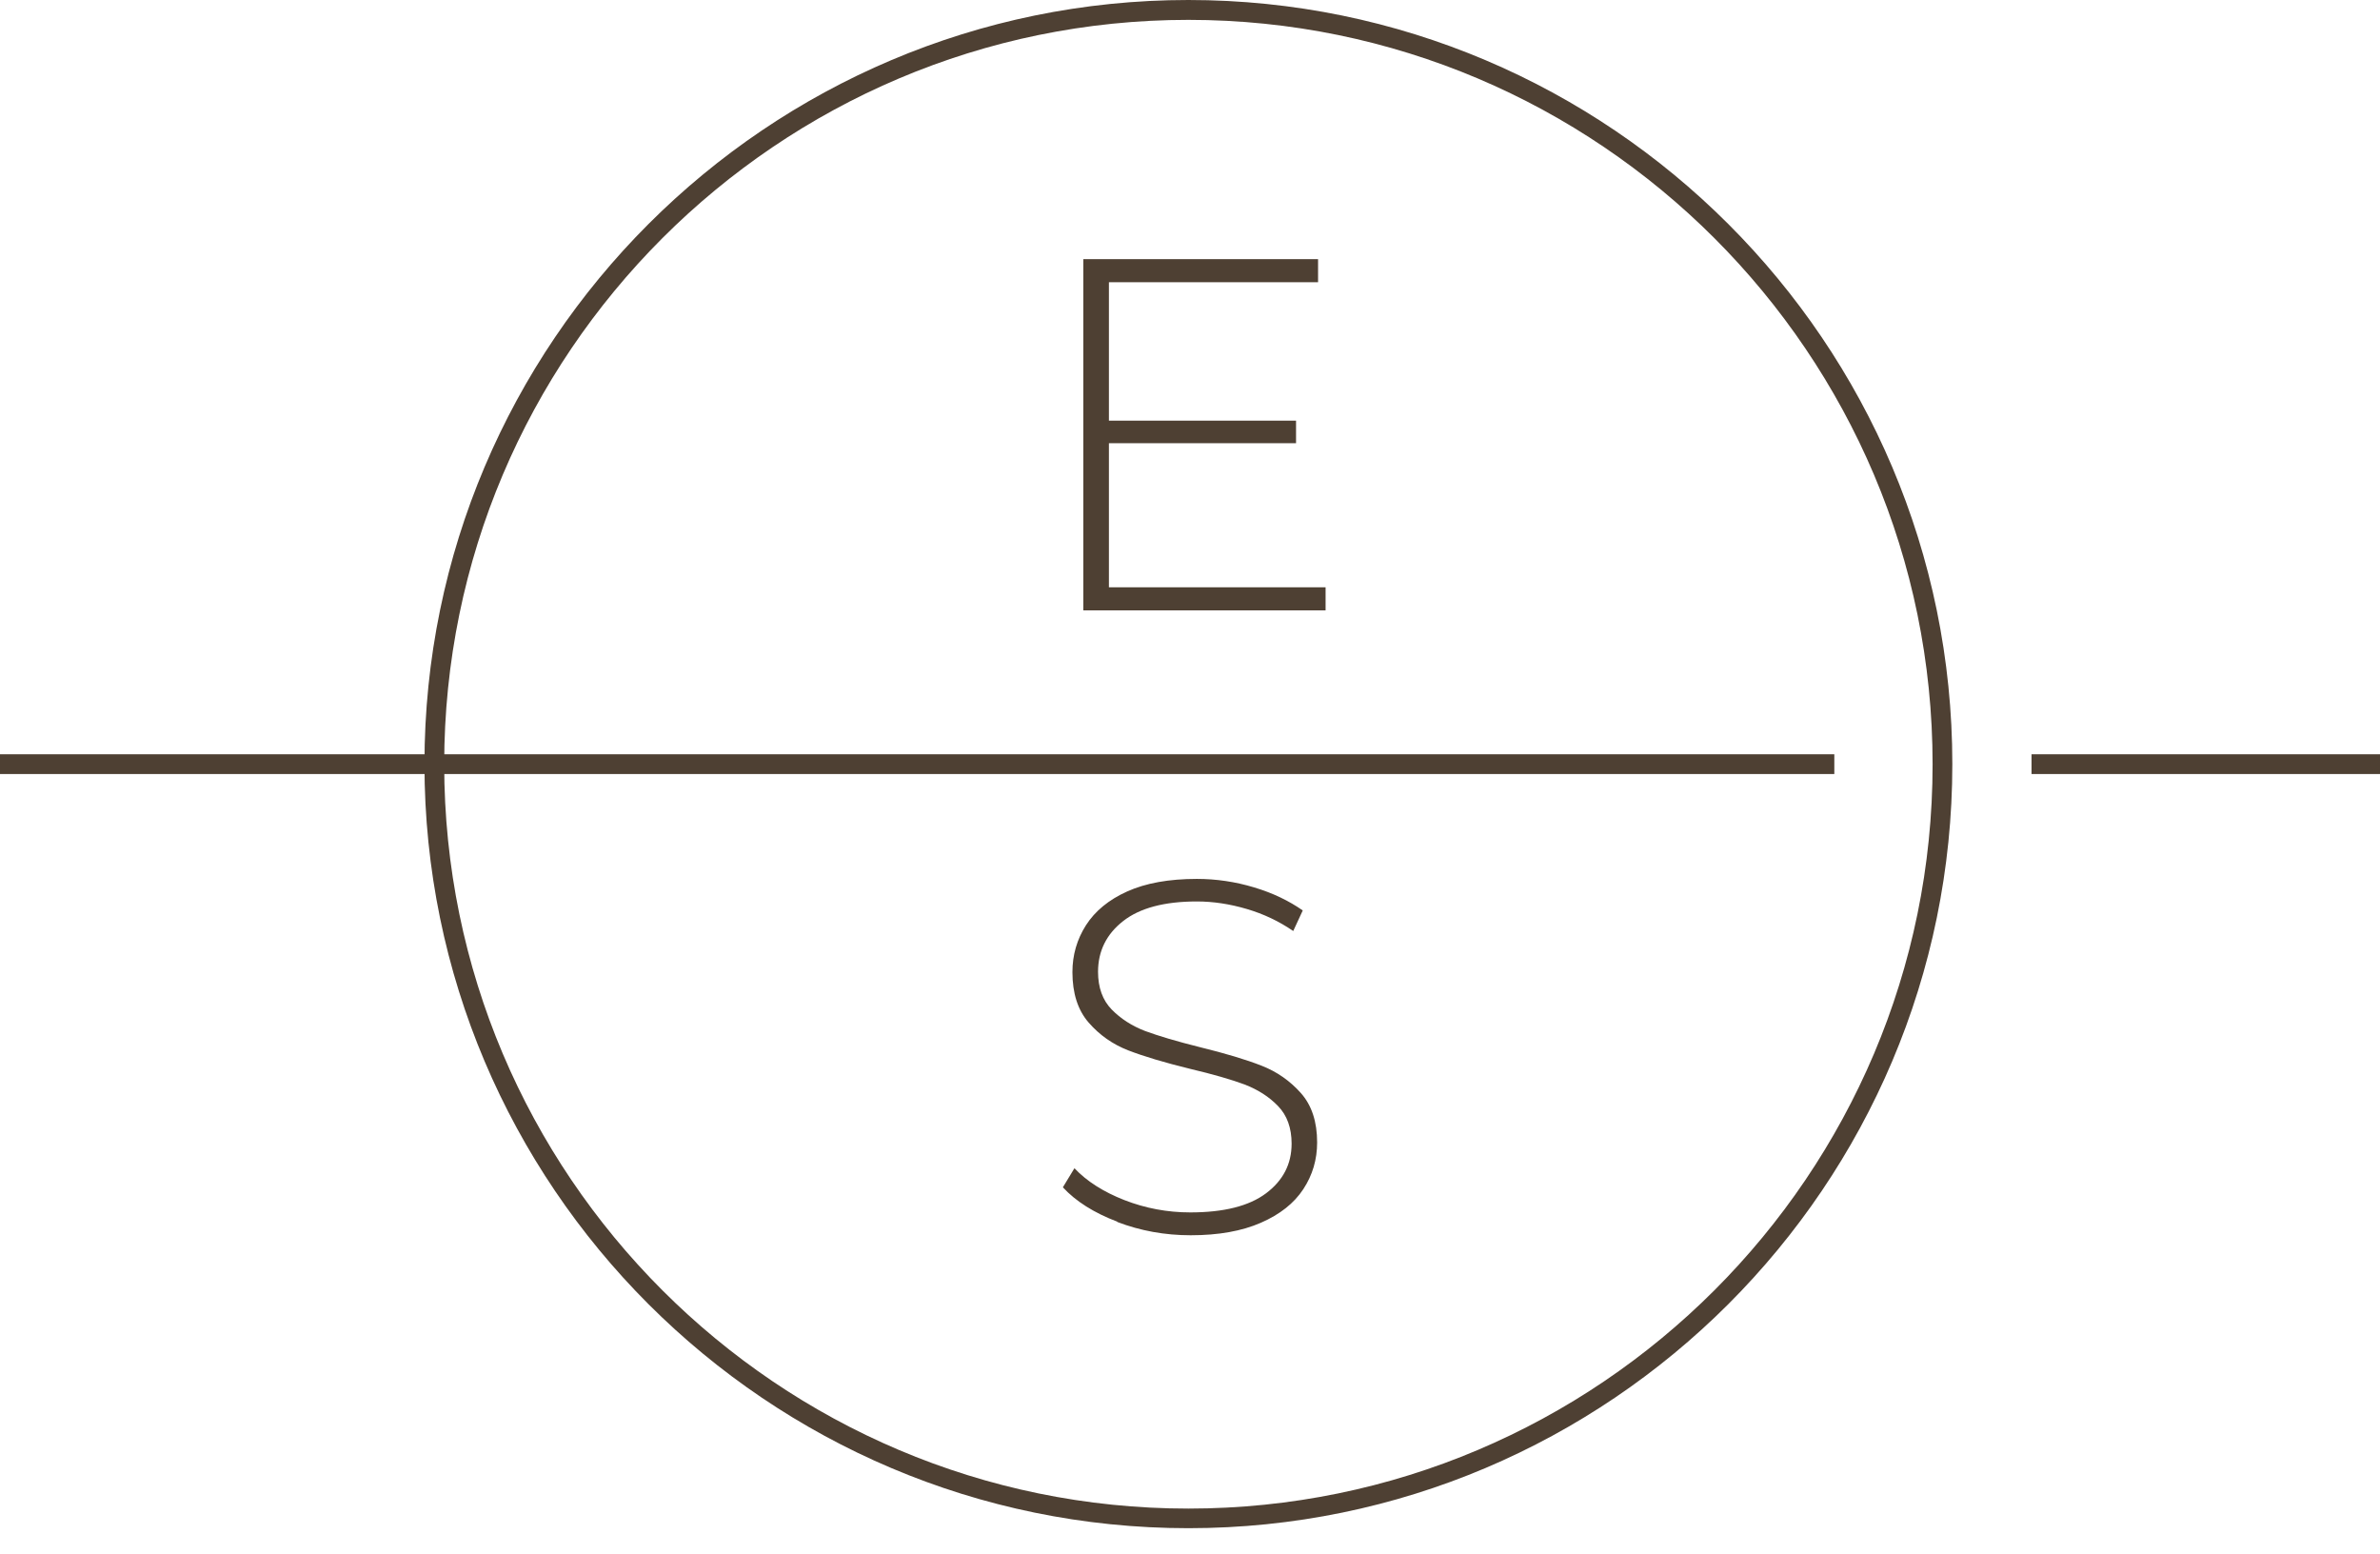
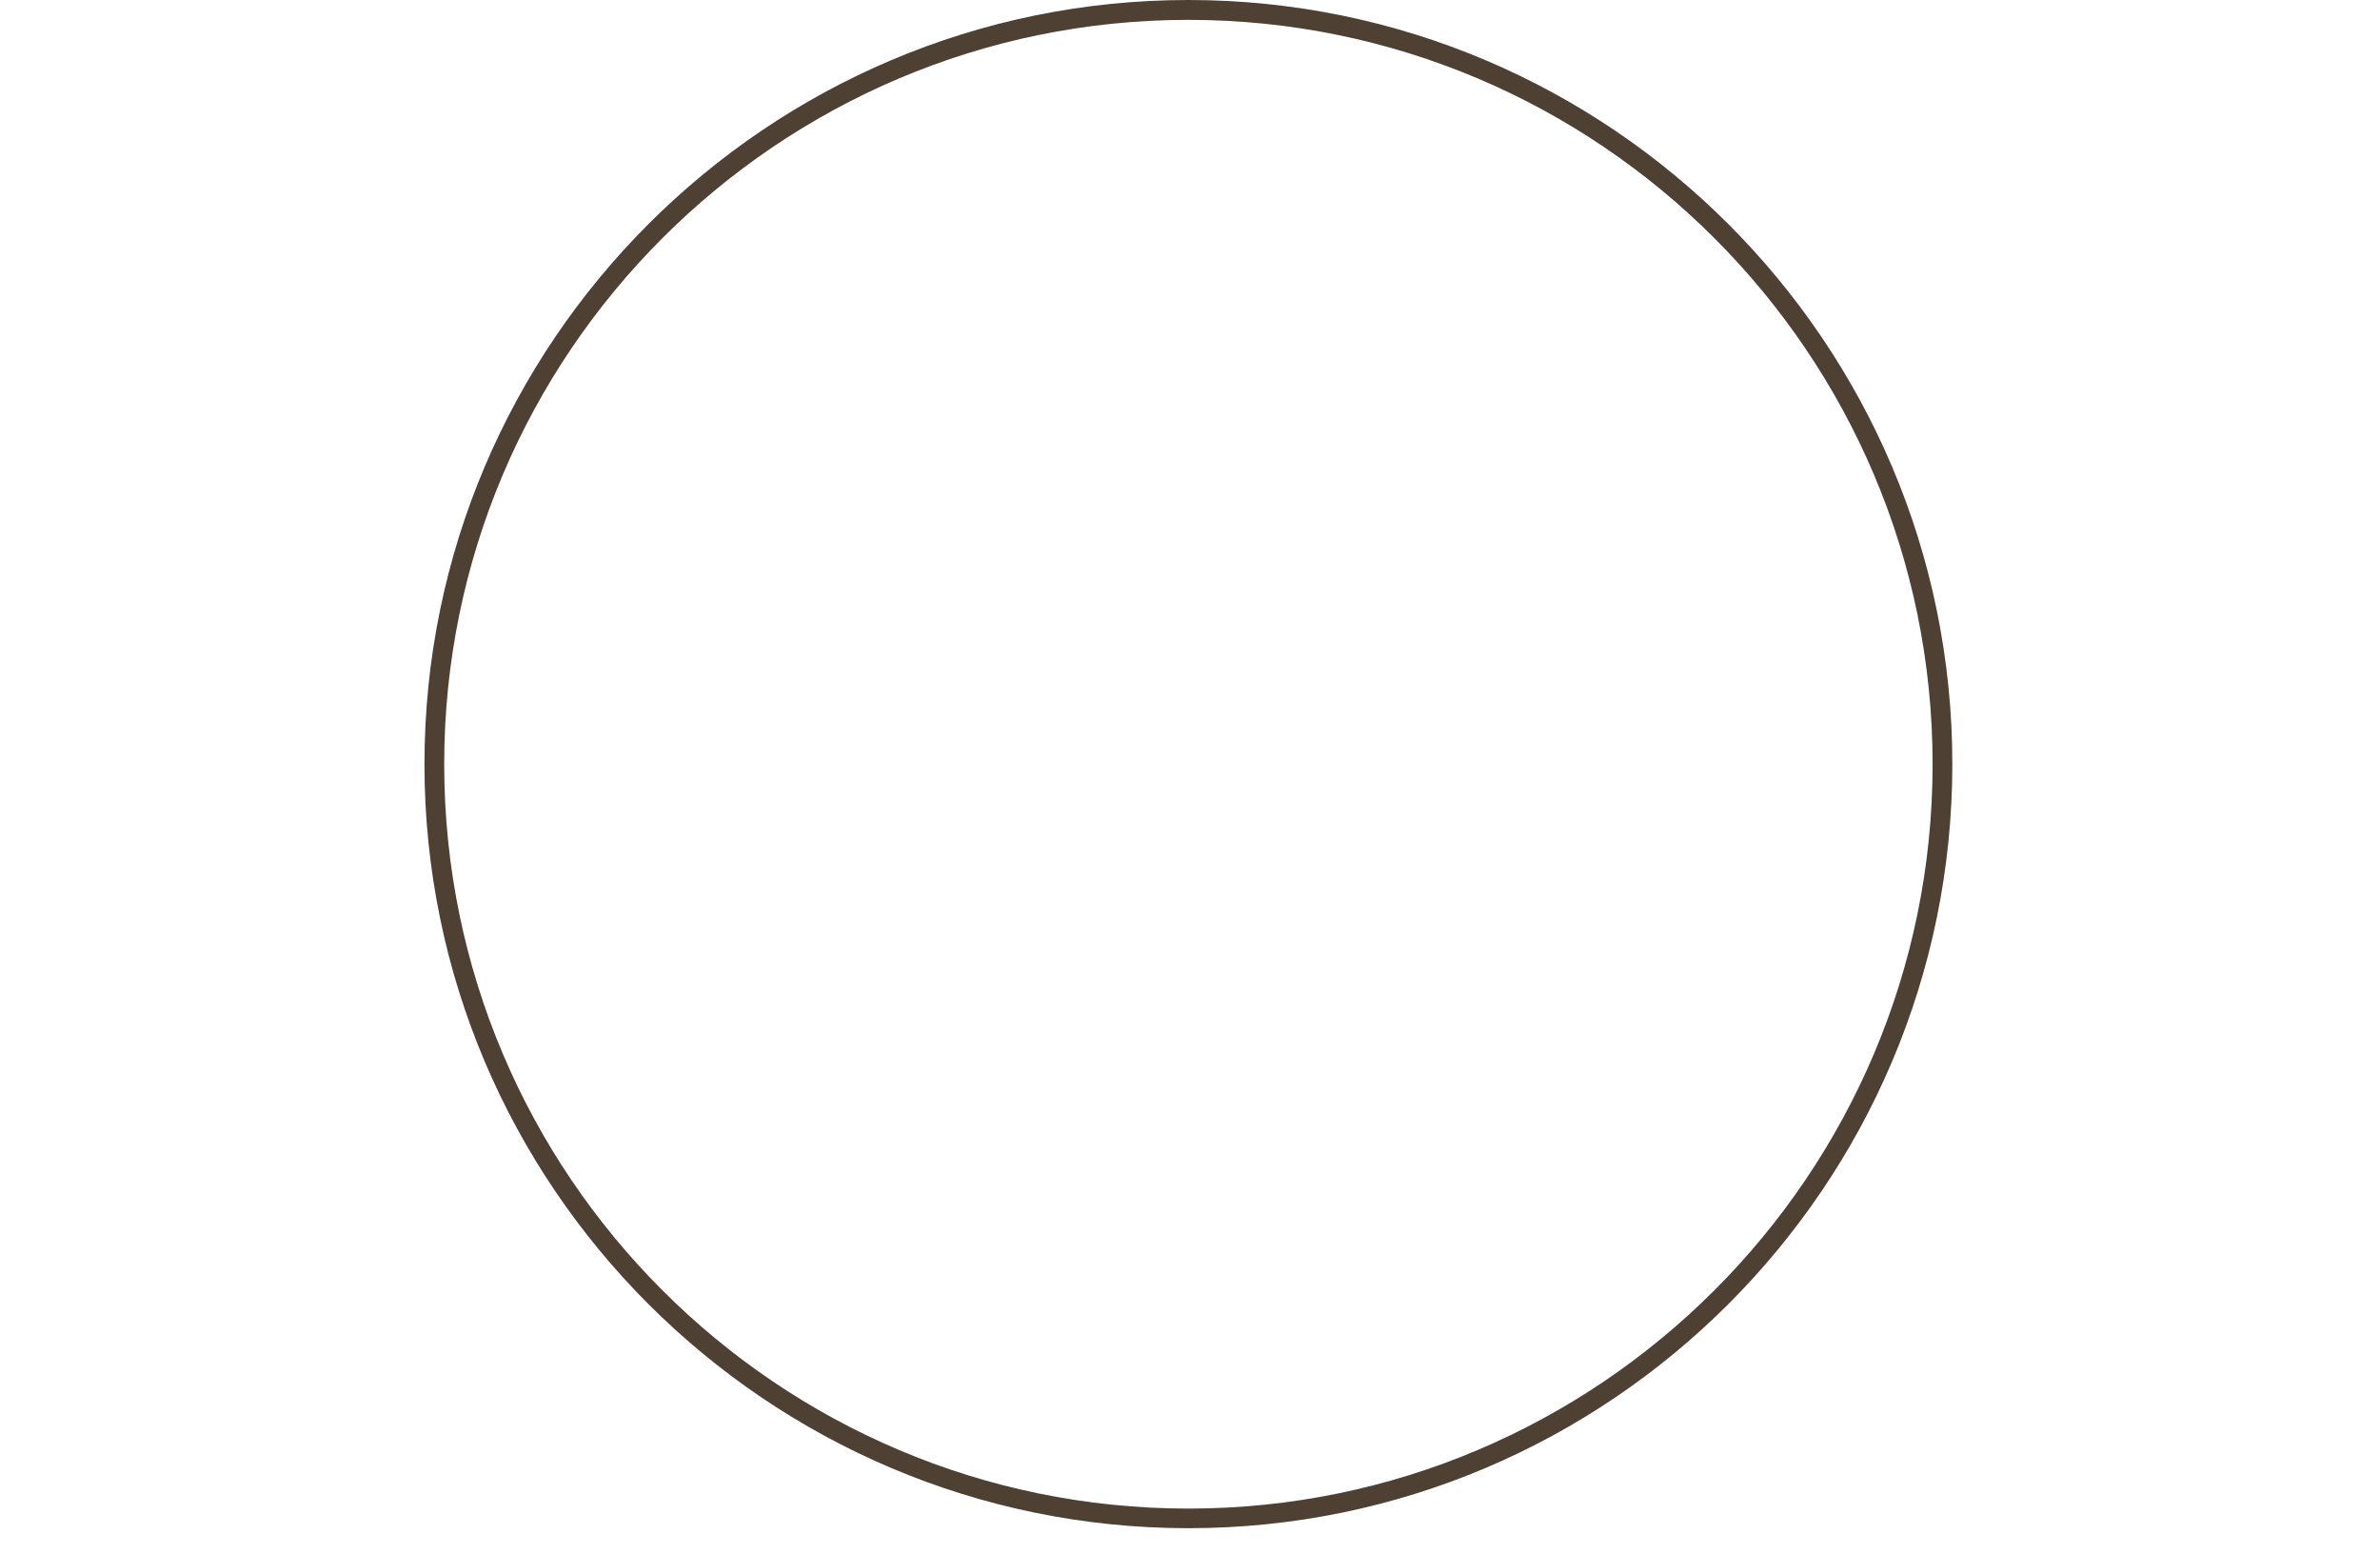
<svg xmlns="http://www.w3.org/2000/svg" width="72" height="47" viewBox="0 0 72 47" fill="none">
  <path d="M35.951 46.221C23.208 46.221 12.841 35.854 12.841 23.111C12.841 10.367 23.208 0 35.951 0C48.694 0 59.062 10.367 59.062 23.111C59.062 35.854 48.694 46.221 35.951 46.221ZM35.951 0.601C23.537 0.601 13.438 10.7 13.438 23.115C13.438 35.529 23.537 45.628 35.951 45.628C48.365 45.628 58.465 35.529 58.465 23.115C58.465 10.7 48.365 0.601 35.951 0.601Z" fill="#4E4033" />
-   <path d="M40.102 17.763V18.461H32.772V7.838H39.874V8.536H33.547V12.723H39.208V13.405H33.547V17.763H40.106H40.102Z" fill="#4E4033" />
-   <path d="M33.799 36.95C33.096 36.682 32.548 36.337 32.154 35.911L32.504 35.334C32.877 35.728 33.381 36.049 34.014 36.297C34.648 36.544 35.314 36.67 36.008 36.67C37.019 36.67 37.783 36.479 38.298 36.094C38.814 35.708 39.074 35.208 39.074 34.591C39.074 34.116 38.936 33.734 38.664 33.454C38.392 33.17 38.051 32.955 37.649 32.8C37.243 32.65 36.699 32.492 36.008 32.329C35.228 32.138 34.603 31.951 34.132 31.769C33.661 31.586 33.263 31.306 32.934 30.928C32.605 30.55 32.443 30.039 32.443 29.401C32.443 28.886 32.581 28.41 32.853 27.984C33.125 27.558 33.543 27.212 34.103 26.961C34.664 26.709 35.367 26.583 36.207 26.583C36.792 26.583 37.368 26.668 37.937 26.839C38.506 27.009 38.993 27.245 39.411 27.537L39.123 28.159C38.696 27.866 38.229 27.643 37.718 27.493C37.206 27.342 36.703 27.265 36.207 27.265C35.224 27.265 34.481 27.464 33.978 27.858C33.474 28.252 33.218 28.764 33.218 29.393C33.218 29.868 33.356 30.25 33.628 30.53C33.901 30.81 34.242 31.03 34.644 31.184C35.05 31.334 35.598 31.497 36.296 31.671C37.076 31.862 37.697 32.049 38.164 32.232C38.631 32.414 39.025 32.691 39.354 33.06C39.683 33.43 39.846 33.929 39.846 34.555C39.846 35.07 39.708 35.541 39.427 35.968C39.147 36.394 38.721 36.731 38.144 36.983C37.568 37.235 36.861 37.361 36.02 37.361C35.241 37.361 34.502 37.227 33.799 36.959V36.95Z" fill="#4E4033" />
-   <path d="M72 22.814H61.458V23.411H72V22.814Z" fill="#4E4033" />
-   <path d="M55.492 22.814H0V23.411H55.492V22.814Z" fill="#4E4033" />
</svg>